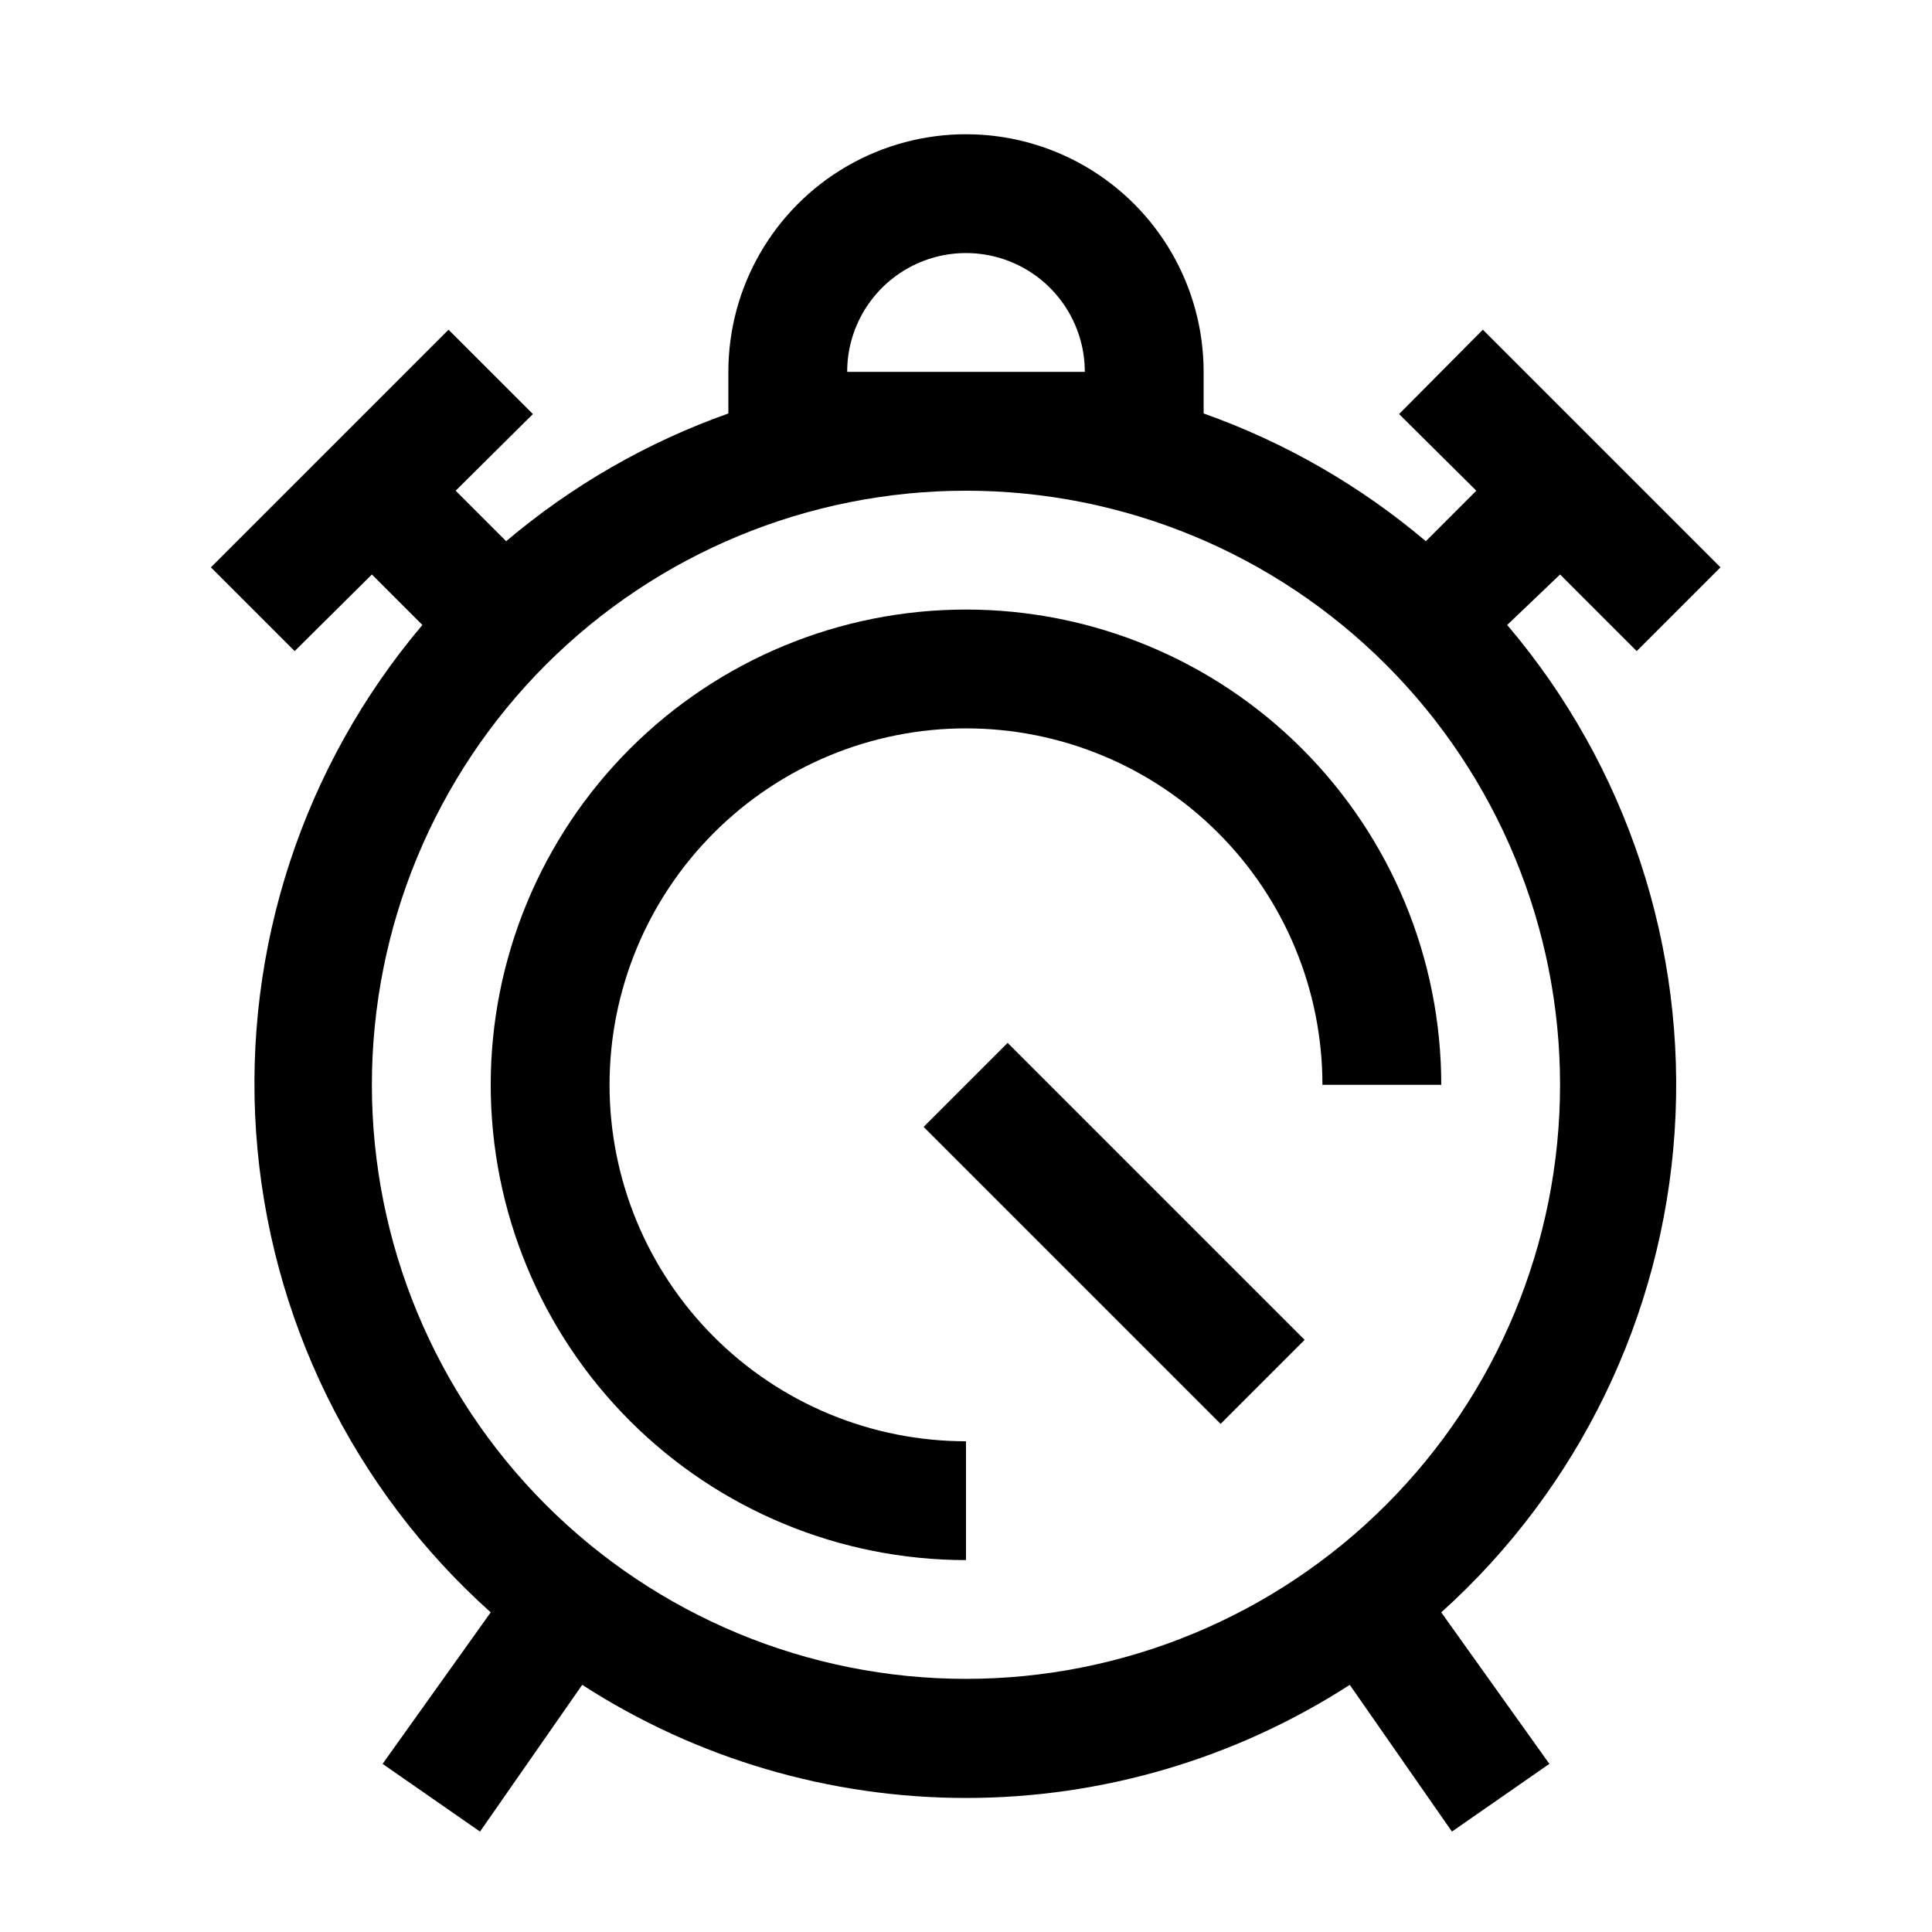
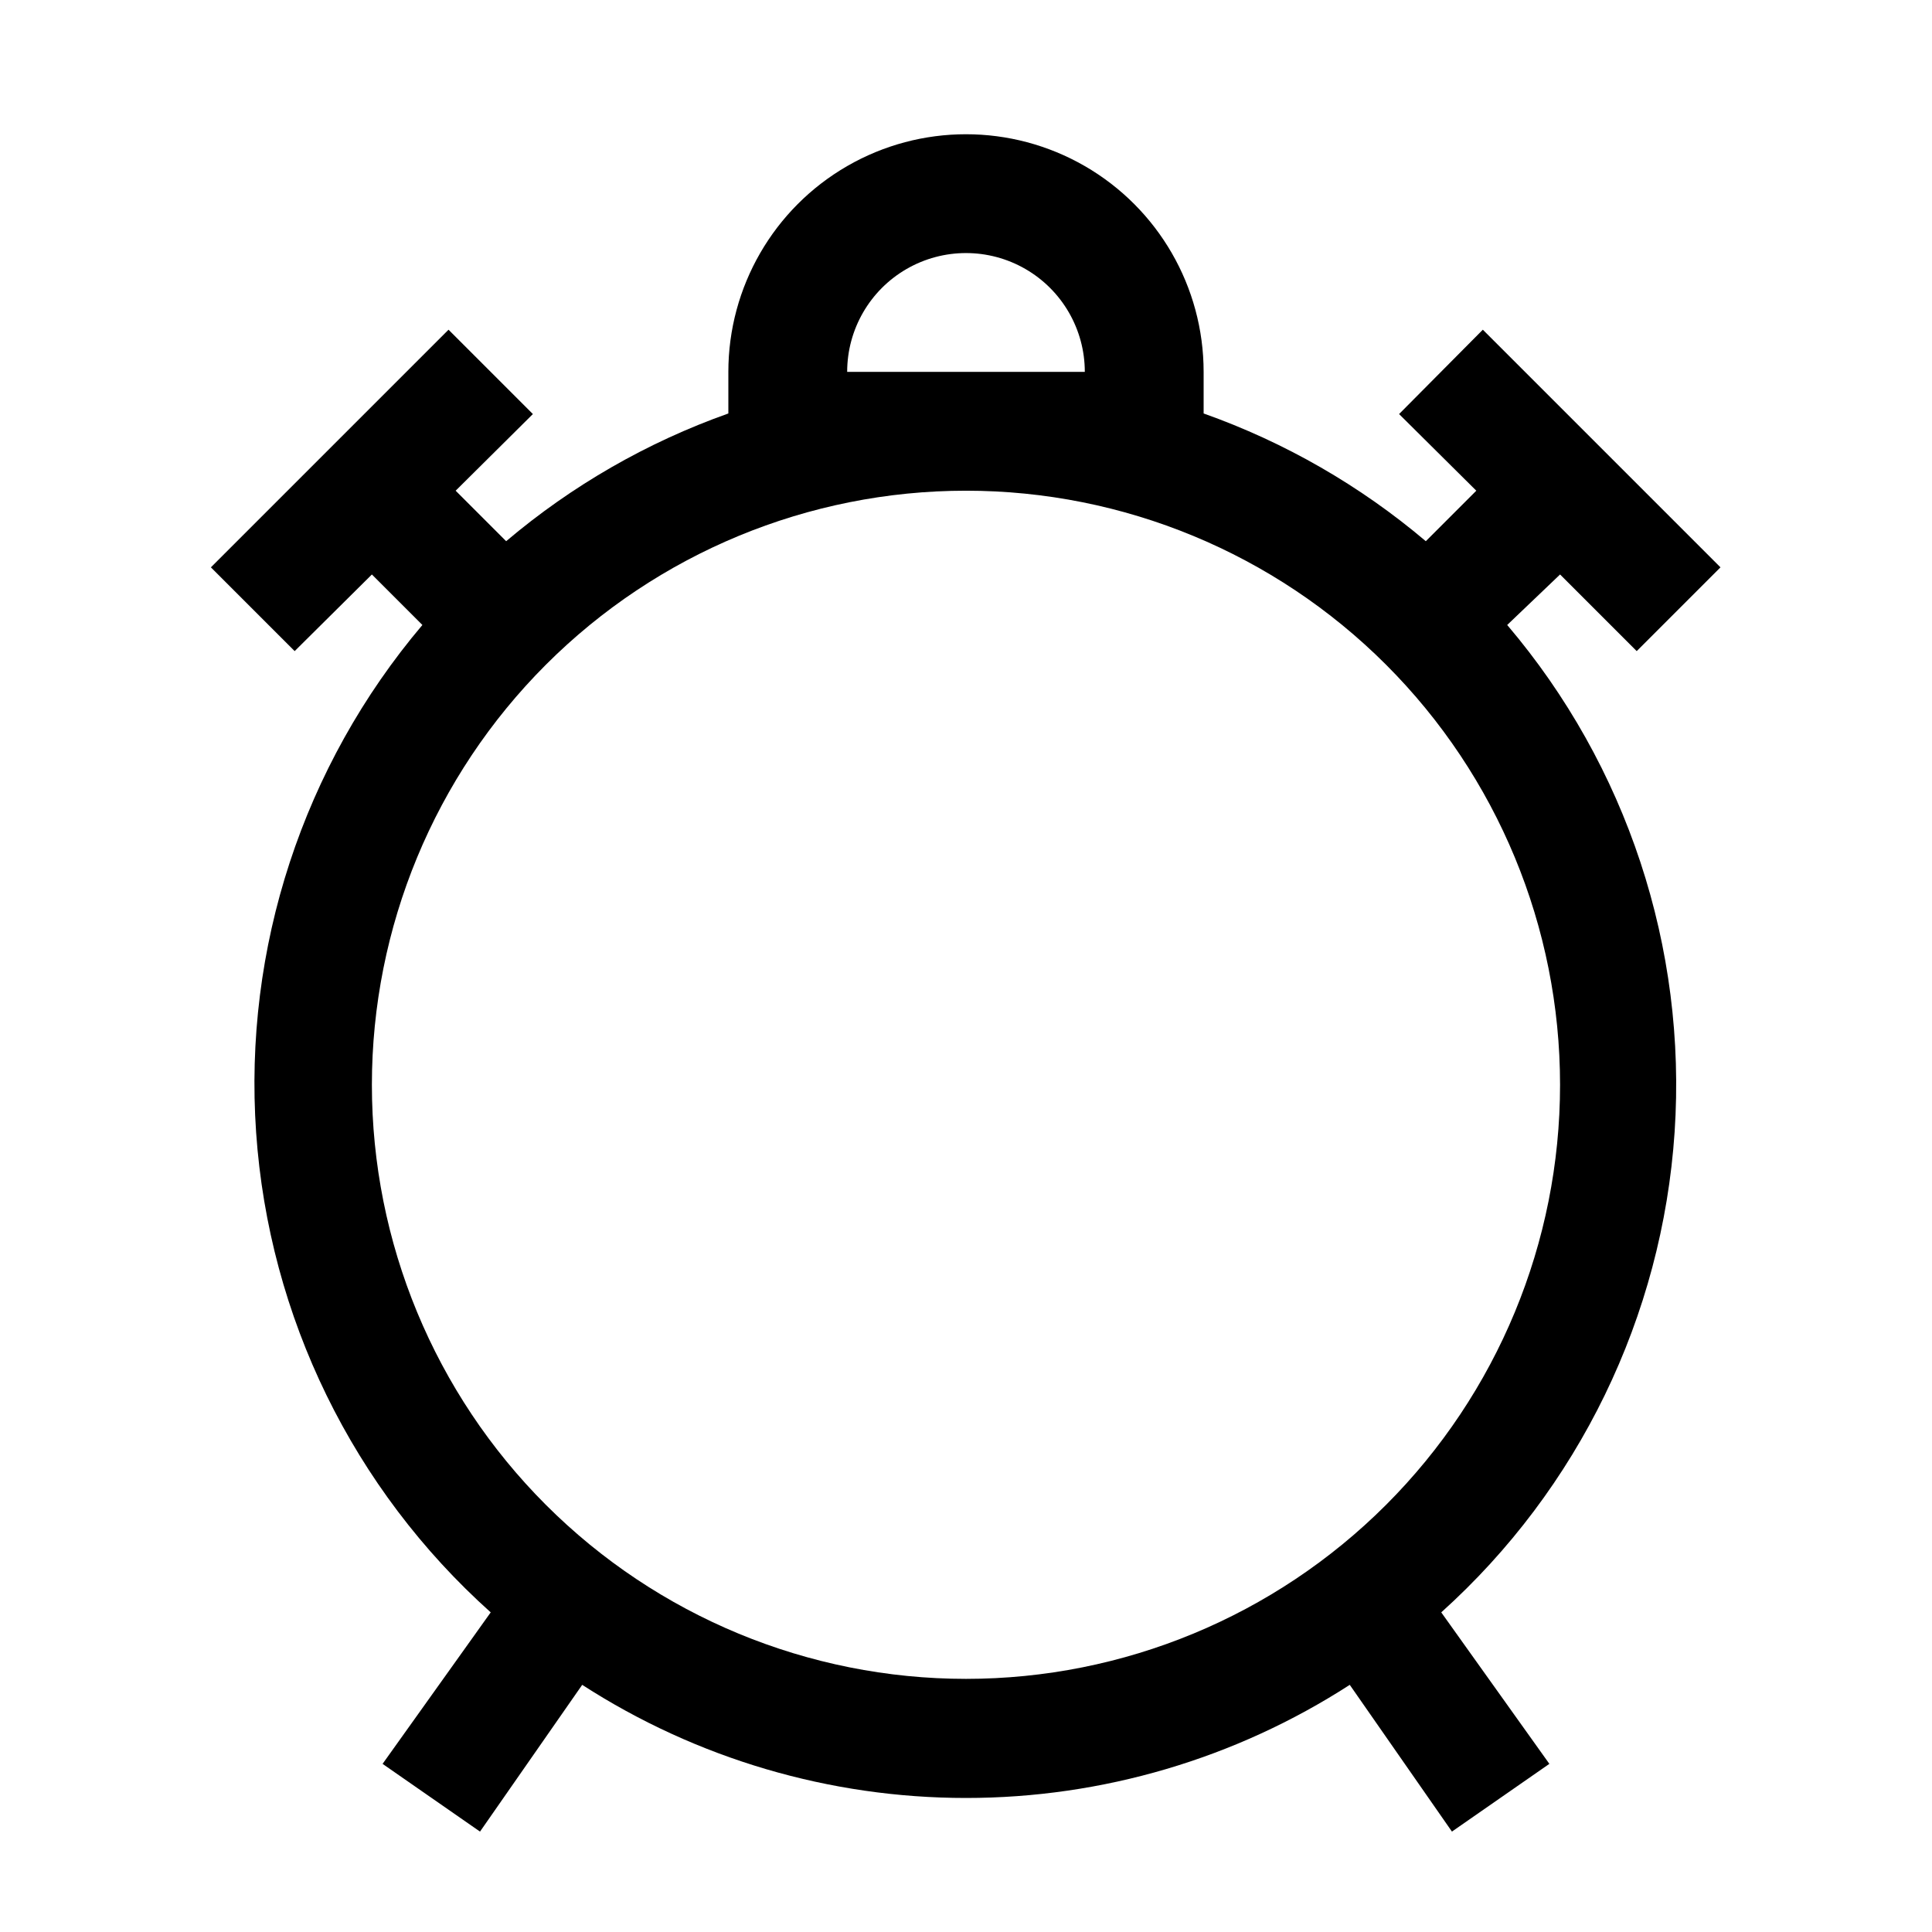
<svg xmlns="http://www.w3.org/2000/svg" fill="#000000" width="800px" height="800px" version="1.1" viewBox="144 144 512 512">
  <g>
-     <path d="m400 557.44v-31.488c-25.055 0-49.082-9.949-66.797-27.668-17.715-17.715-27.668-41.742-27.668-66.793 0-25.055 9.953-49.082 27.668-66.797s41.742-27.668 66.797-27.668c25.051 0 49.078 9.953 66.793 27.668 17.719 17.715 27.668 41.742 27.668 66.797h31.488c0-33.406-13.27-65.441-36.891-89.062-23.617-23.621-55.656-36.891-89.059-36.891-33.406 0-65.441 13.27-89.062 36.891-23.621 23.621-36.891 55.656-36.891 89.062 0 33.402 13.27 65.441 36.891 89.059 23.621 23.621 55.656 36.891 89.062 36.891z" />
-     <path d="m388.77 442.64 22.266-22.266 78.707 78.707-22.266 22.266z" />
    <path d="m285.22 253.73-22.355-22.355-62.977 62.977 22.199 22.199 20.469-20.309 13.383 13.383c-31.637 37.391-47.445 85.645-44.062 134.51 3.379 48.863 25.684 94.48 62.168 127.16l-28.656 40.148 25.82 17.949 27.082-38.891c30.312 19.57 65.625 29.98 101.71 29.98 36.078 0 71.395-10.41 101.7-29.98l27.078 38.887 25.82-17.949-28.652-40.145c36.395-32.762 58.578-78.426 61.844-127.29 3.262-48.859-12.652-97.066-44.367-134.38l14.012-13.383 20.309 20.309 22.199-22.199-62.977-62.977-22.195 22.355 20.465 20.312-13.383 13.383h0.004c-17.422-14.75-37.375-26.219-58.883-33.852v-11.02c0-22.5-12.004-43.289-31.488-54.539-19.488-11.25-43.492-11.25-62.977 0s-31.488 32.039-31.488 54.539v11.02c-21.512 7.633-41.461 19.102-58.883 33.852l-13.383-13.383zm83.289-11.176c0-11.25 6-21.645 15.742-27.27 9.742-5.625 21.746-5.625 31.488 0 9.742 5.625 15.746 16.02 15.746 27.27zm31.488 31.488c41.754 0 81.801 16.586 111.32 46.113 29.527 29.523 46.113 69.57 46.113 111.33 0 41.754-16.586 81.801-46.113 111.32-29.523 29.527-69.57 46.113-111.32 46.113-41.758 0-81.805-16.586-111.33-46.113-29.527-29.523-46.113-69.57-46.113-111.32 0-41.758 16.586-81.805 46.113-111.33 29.523-29.527 69.57-46.113 111.33-46.113z" />
  </g>
</svg>